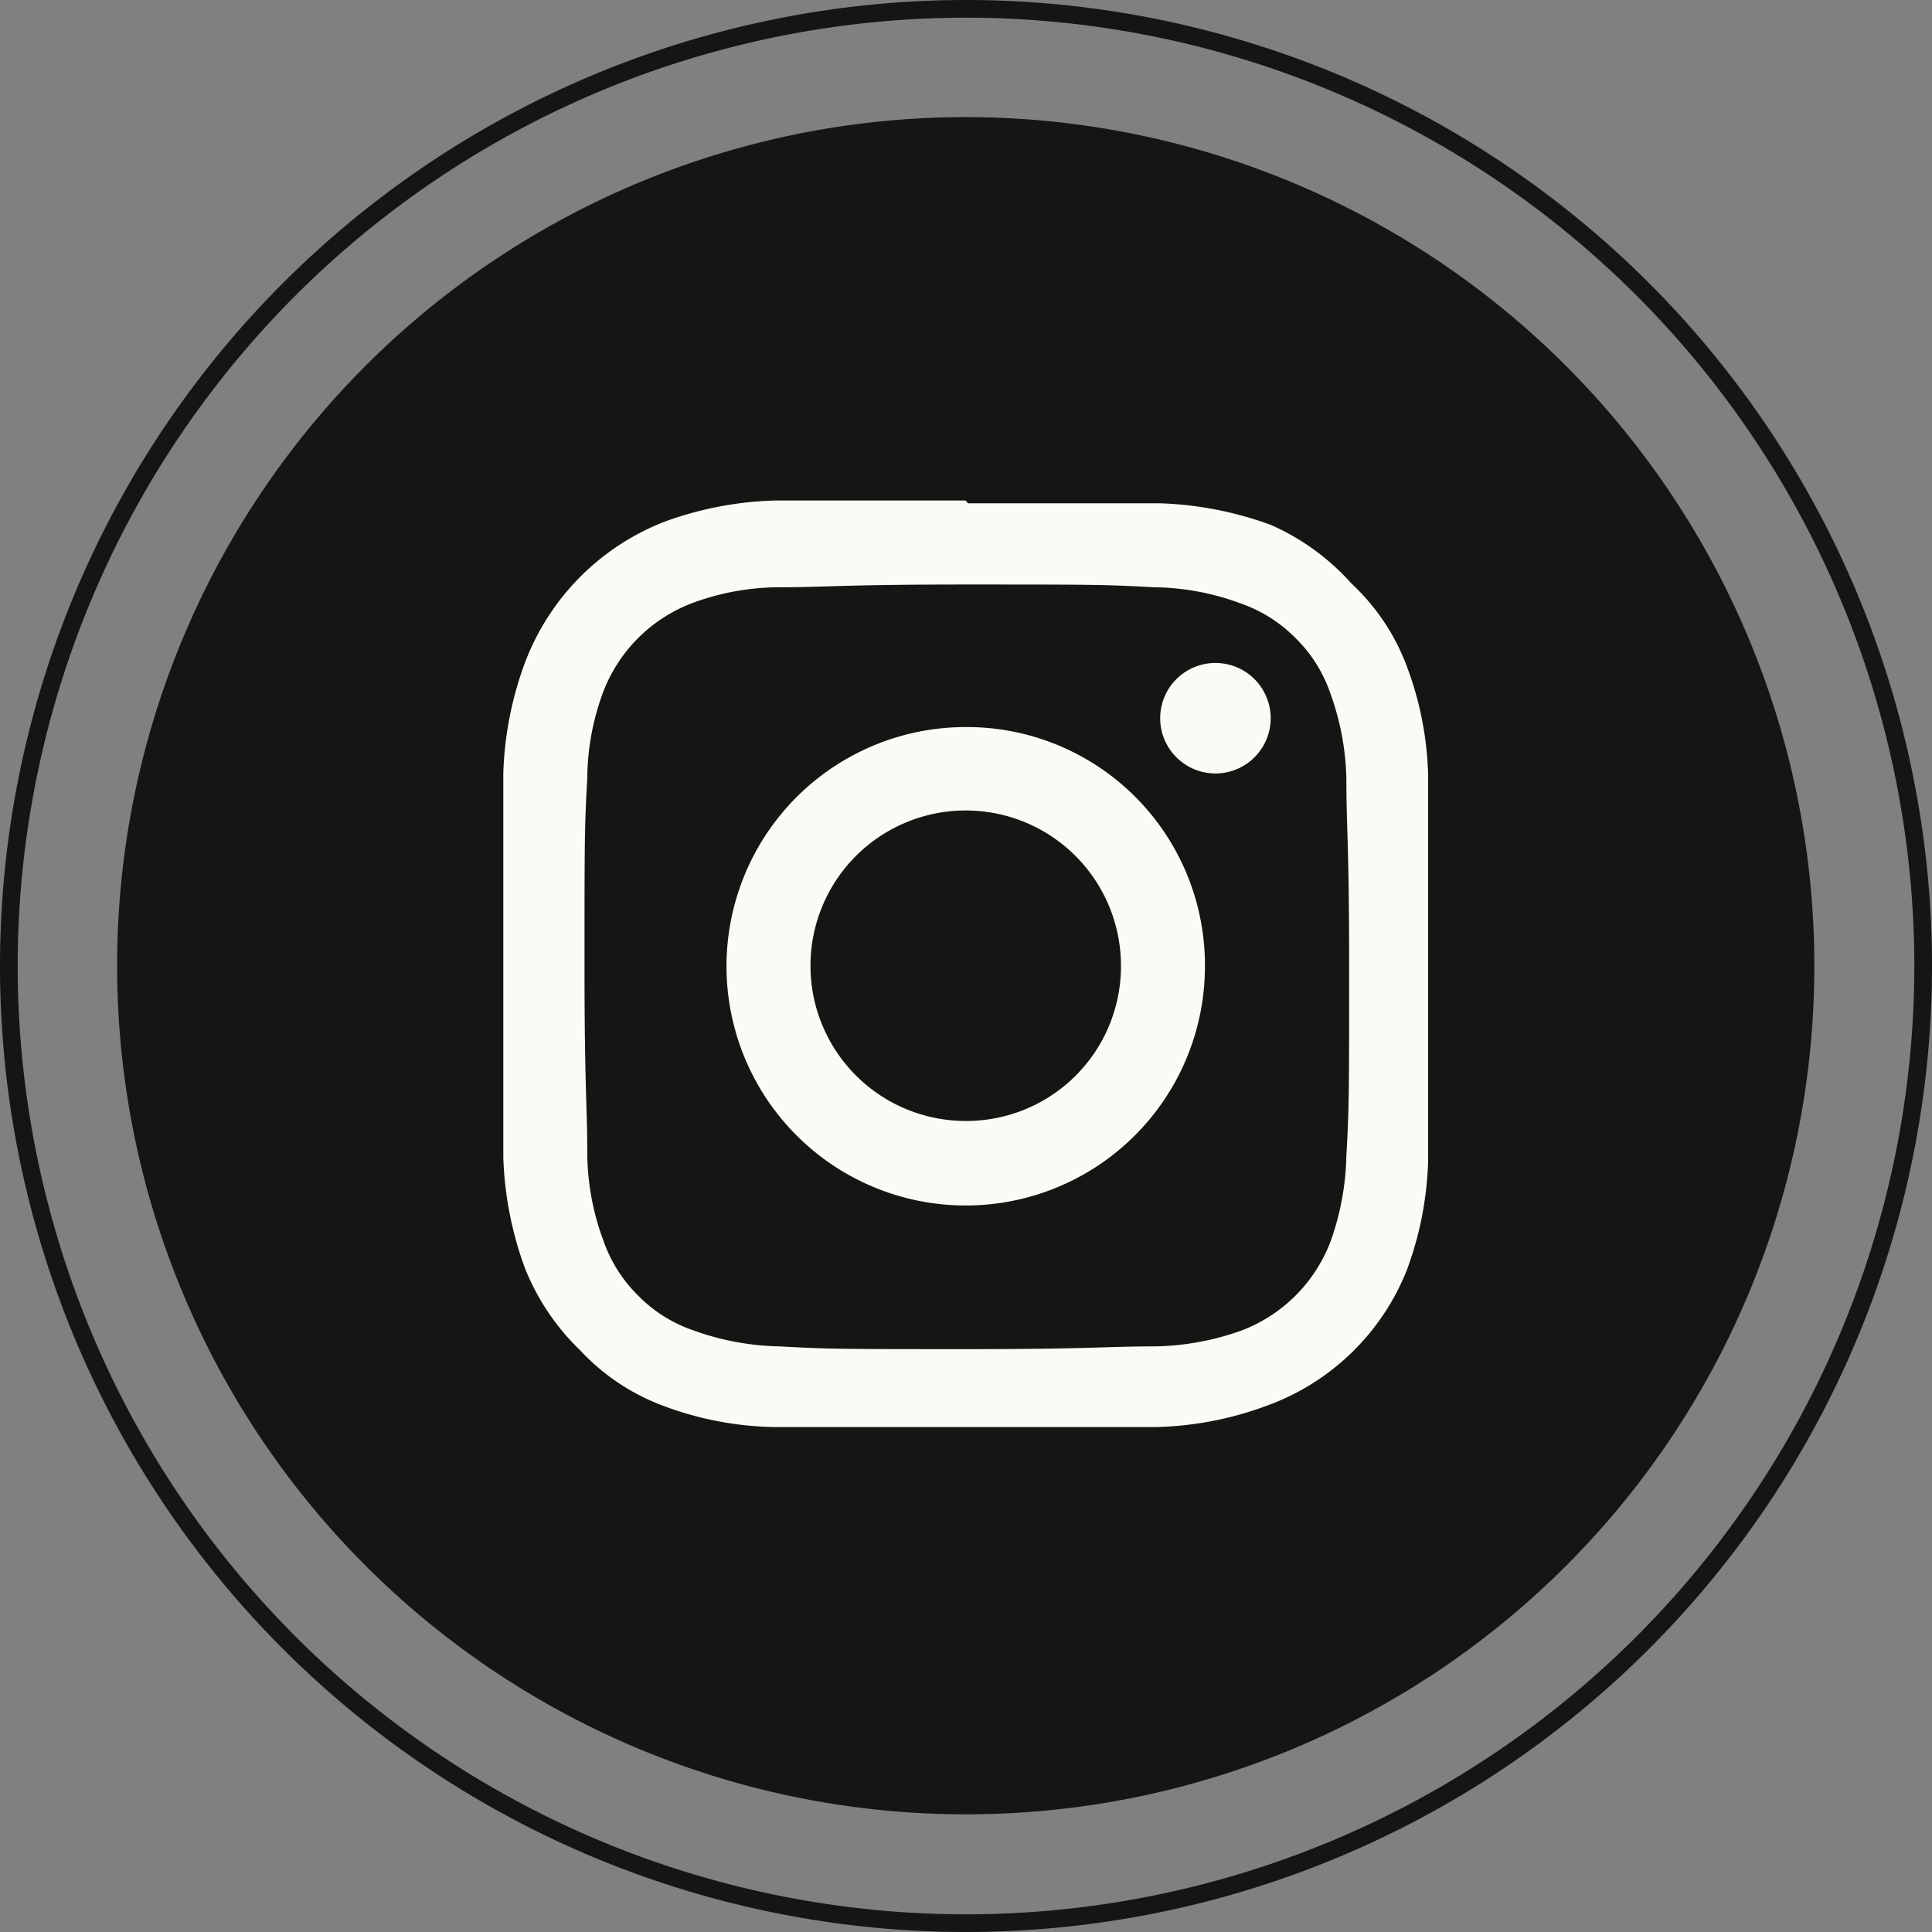
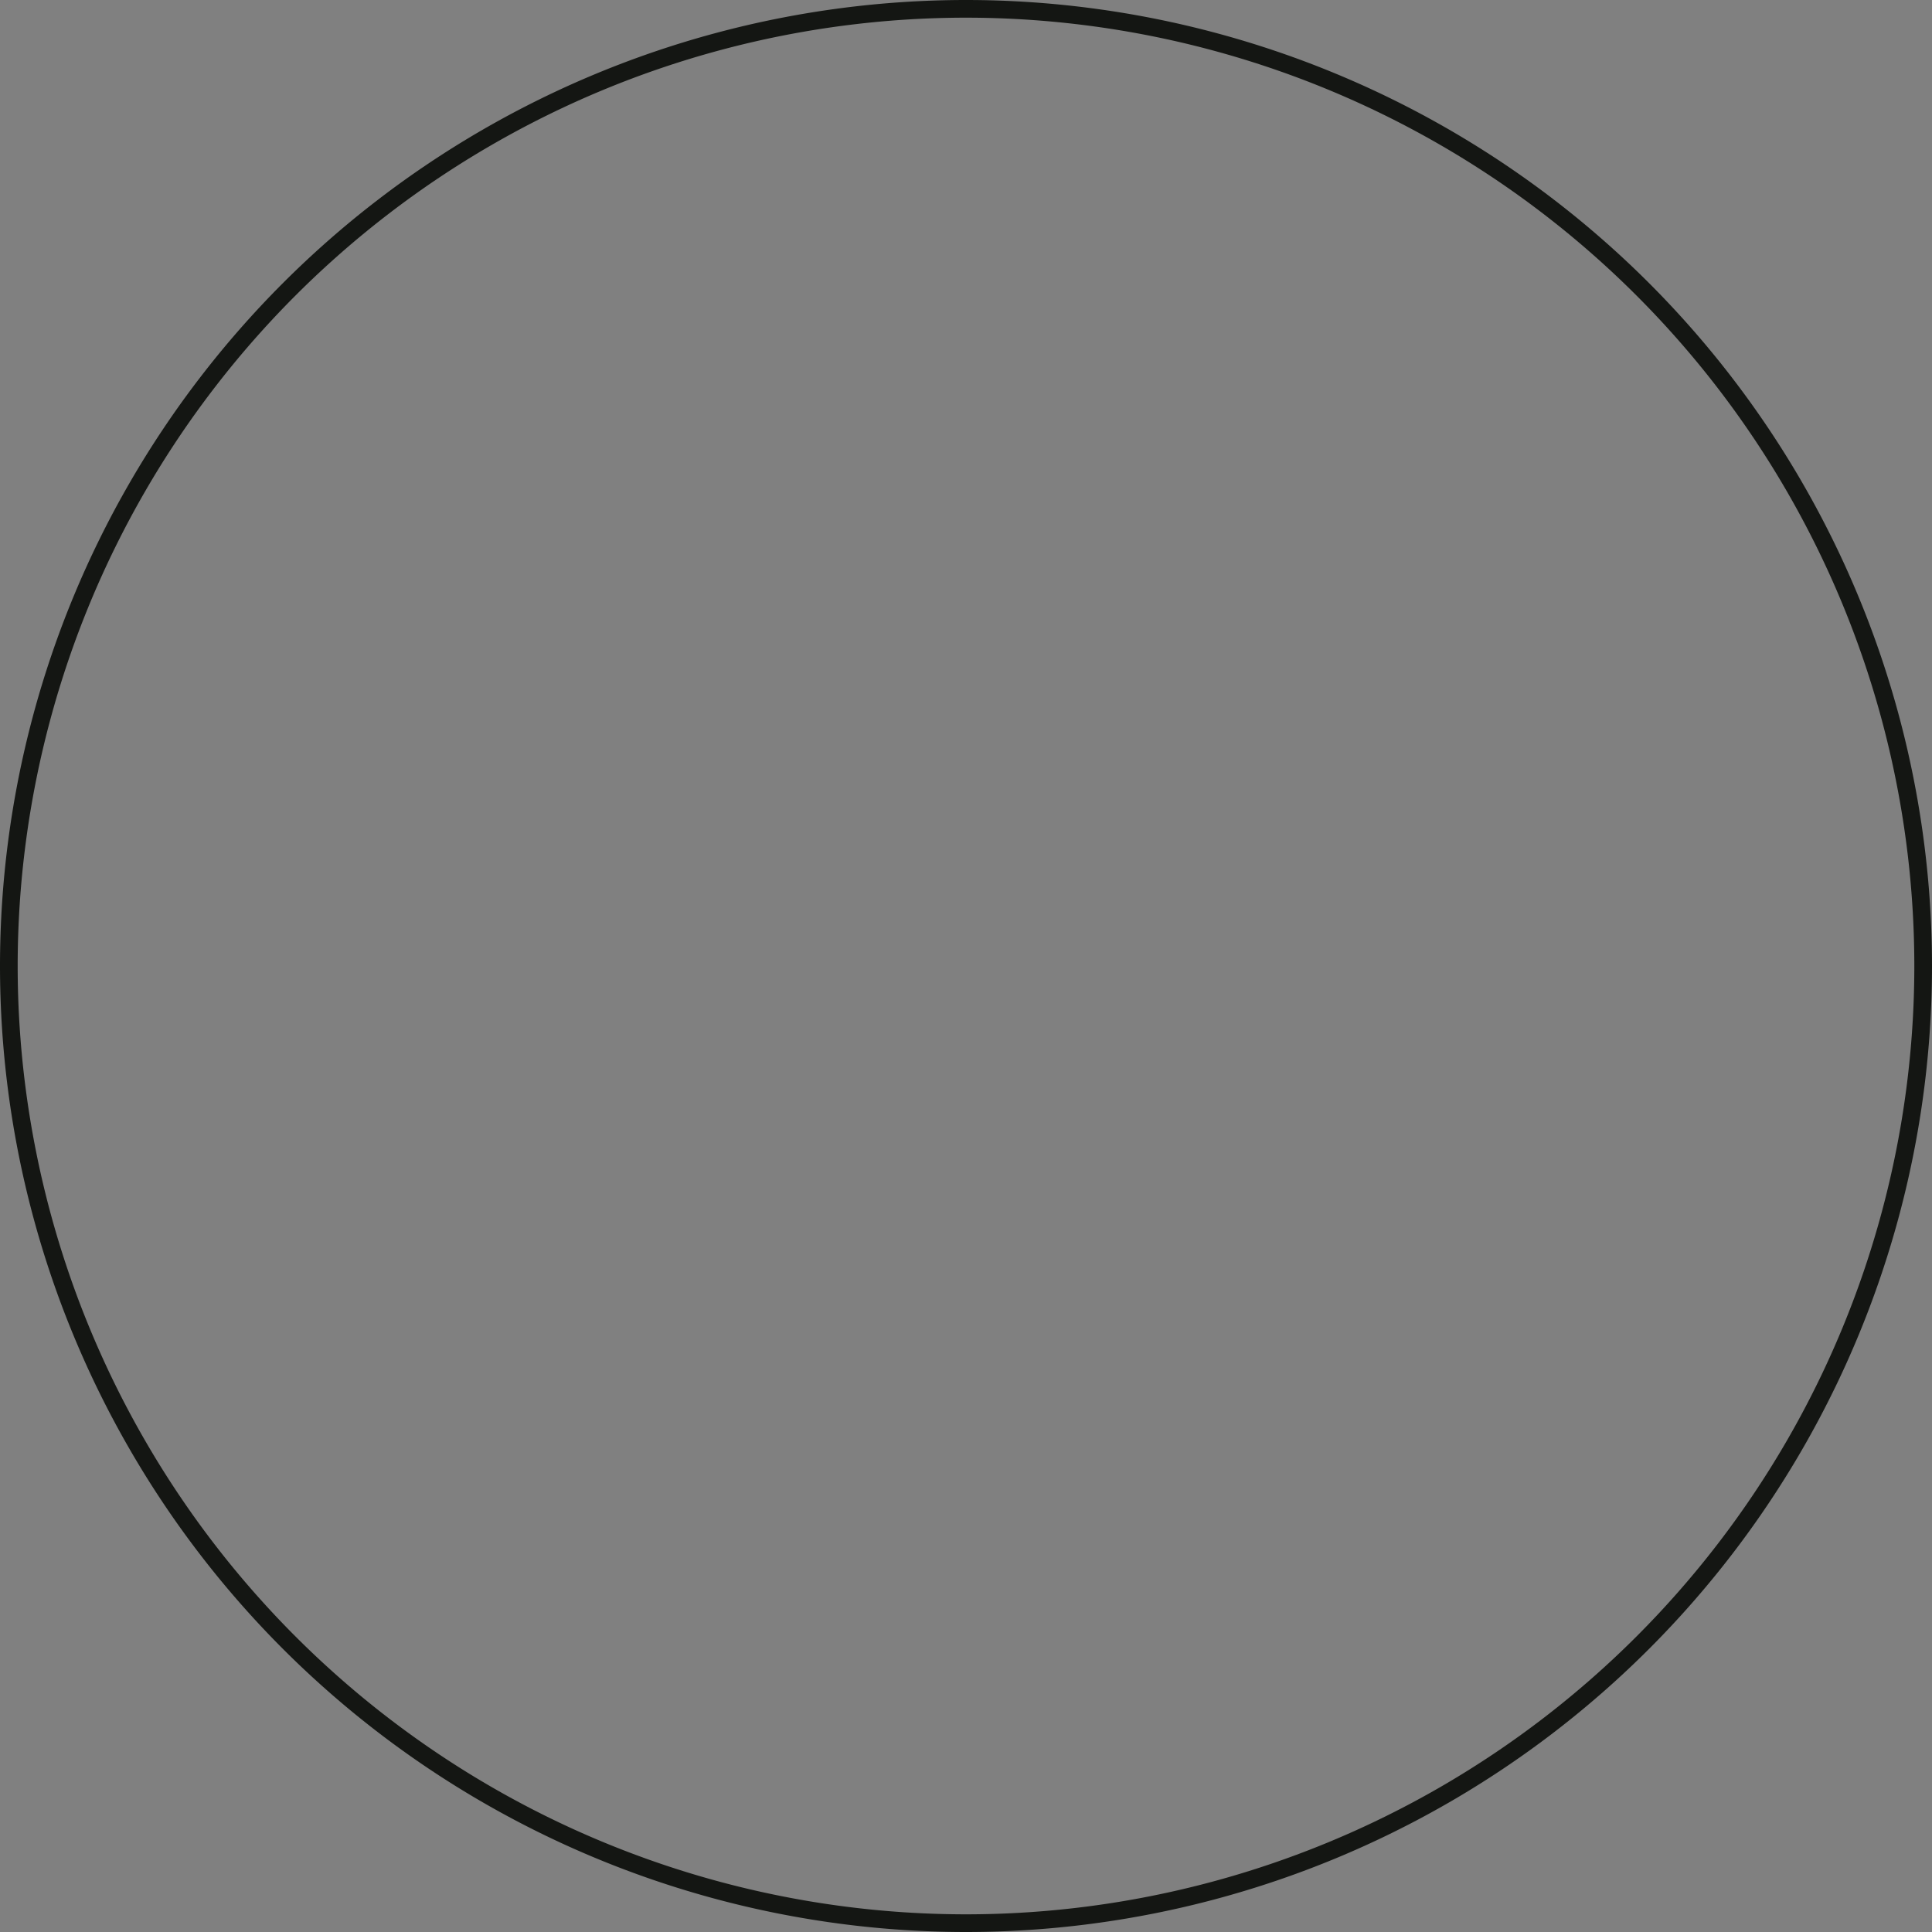
<svg xmlns="http://www.w3.org/2000/svg" viewBox="0 0 34.97 34.97">
  <rect x="0" y="0" width="34.97" height="34.97" fill="#808080" stroke="none" />
  <defs>
    <style>.cls-1{fill:#141613;}.cls-2{fill:none;stroke:#141613;stroke-miterlimit:10;stroke-width:0.32px;}.cls-3{fill:#fbfbf6;}</style>
  </defs>
  <g id="Слой_2" data-name="Слой 2">
    <g id="Слой_1-2" data-name="Слой 1">
-       <path class="cls-1" d="M17.48,32.84h0A15.36,15.36,0,0,1,2.12,17.48h0A15.36,15.36,0,0,1,17.48,2.12h0A15.36,15.36,0,0,1,32.84,17.48h0A15.35,15.35,0,0,1,17.48,32.84Z" />
-       <path class="cls-2" d="M17.48,34.81h0A17.33,17.33,0,0,1,.16,17.48h0A17.33,17.33,0,0,1,17.48.16h0A17.33,17.33,0,0,1,34.81,17.48h0A17.33,17.33,0,0,1,17.48,34.81Z" />
-       <path class="cls-3" d="M17.48,10.58c2.25,0,2.52,0,3.41.05a4.6,4.6,0,0,1,1.56.29,2.58,2.58,0,0,1,1,.63,2.55,2.55,0,0,1,.63,1,4.81,4.81,0,0,1,.29,1.56c0,.89.05,1.15.05,3.4s0,2.52-.05,3.41a4.87,4.87,0,0,1-.29,1.56,2.78,2.78,0,0,1-1.6,1.6,4.87,4.87,0,0,1-1.56.29c-.89,0-1.16.05-3.41.05s-2.51,0-3.4-.05a4.81,4.81,0,0,1-1.56-.29,2.55,2.55,0,0,1-1-.63,2.58,2.58,0,0,1-.63-1,4.6,4.6,0,0,1-.29-1.56c0-.89-.05-1.16-.05-3.41s0-2.51.05-3.4a4.54,4.54,0,0,1,.29-1.56,2.78,2.78,0,0,1,1.6-1.6,4.54,4.54,0,0,1,1.56-.29c.89,0,1.15-.05,3.4-.05m0-1.52c-2.28,0-2.57,0-3.47,0a6.3,6.3,0,0,0-2,.39A4.41,4.41,0,0,0,9.5,12a6.3,6.3,0,0,0-.39,2c0,.9,0,1.19,0,3.47s0,2.58,0,3.48a6.41,6.41,0,0,0,.39,2,4.24,4.24,0,0,0,1,1.49,3.92,3.92,0,0,0,1.49,1,6,6,0,0,0,2,.39c.9,0,1.19,0,3.47,0s2.58,0,3.48,0a6.15,6.15,0,0,0,2-.39A4.3,4.3,0,0,0,25.46,23a6.15,6.15,0,0,0,.39-2c0-.9,0-1.19,0-3.48s0-2.57,0-3.47a6,6,0,0,0-.39-2,3.92,3.92,0,0,0-1-1.49A4.24,4.24,0,0,0,23,9.5a6.41,6.41,0,0,0-2-.39c-.9,0-1.19,0-3.48,0" />
-       <path class="cls-3" d="M17.48,13.16a4.33,4.33,0,1,0,4.33,4.32,4.31,4.31,0,0,0-4.33-4.32m0,7.13a2.81,2.81,0,1,1,2.81-2.81,2.8,2.8,0,0,1-2.81,2.81" />
-       <path class="cls-3" d="M23,13a1,1,0,1,1-1-1,1,1,0,0,1,1,1" />
+       <path class="cls-2" d="M17.48,34.81h0A17.33,17.33,0,0,1,.16,17.48h0A17.33,17.33,0,0,1,17.48.16h0A17.33,17.33,0,0,1,34.81,17.48A17.33,17.33,0,0,1,17.48,34.81Z" />
    </g>
  </g>
</svg>